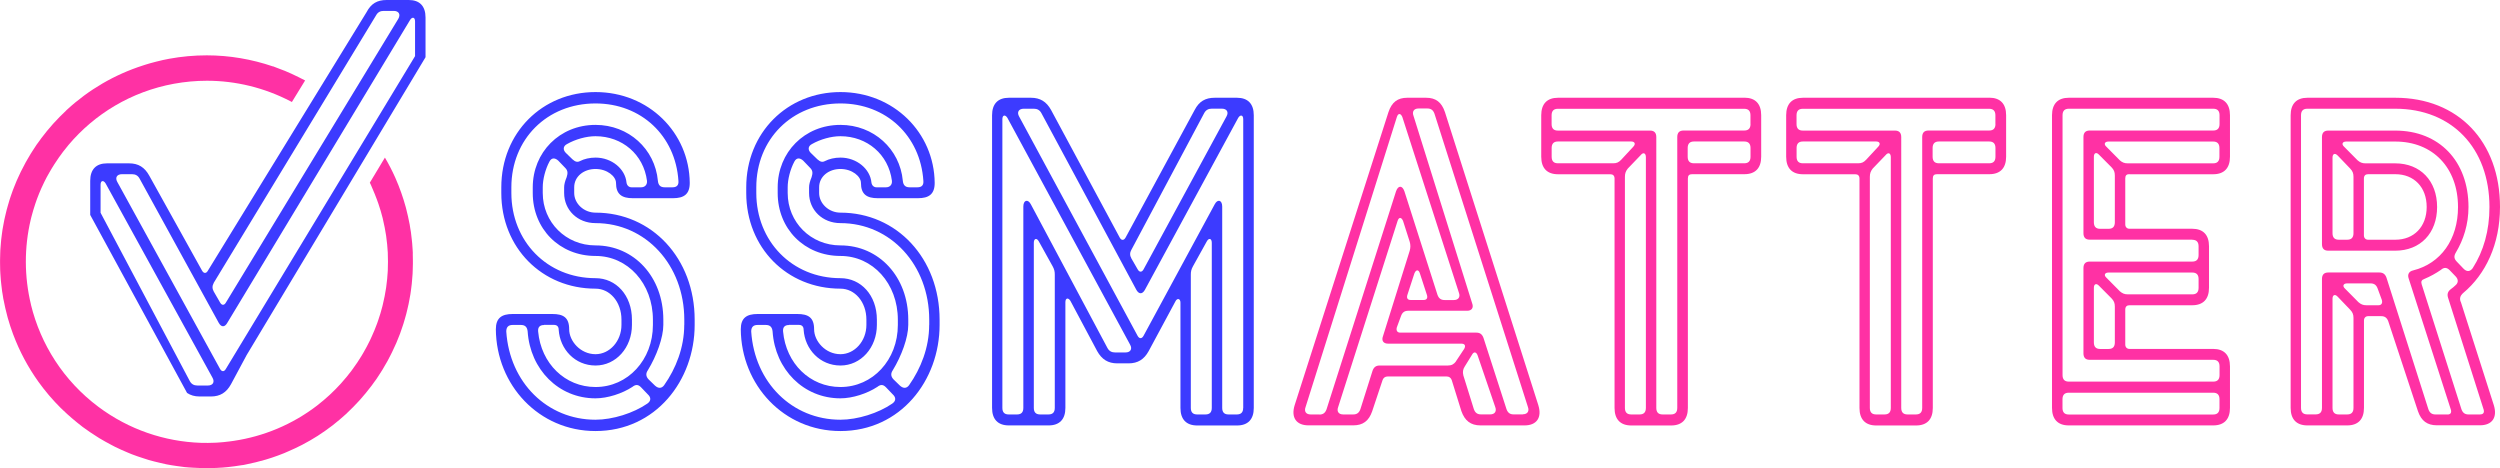
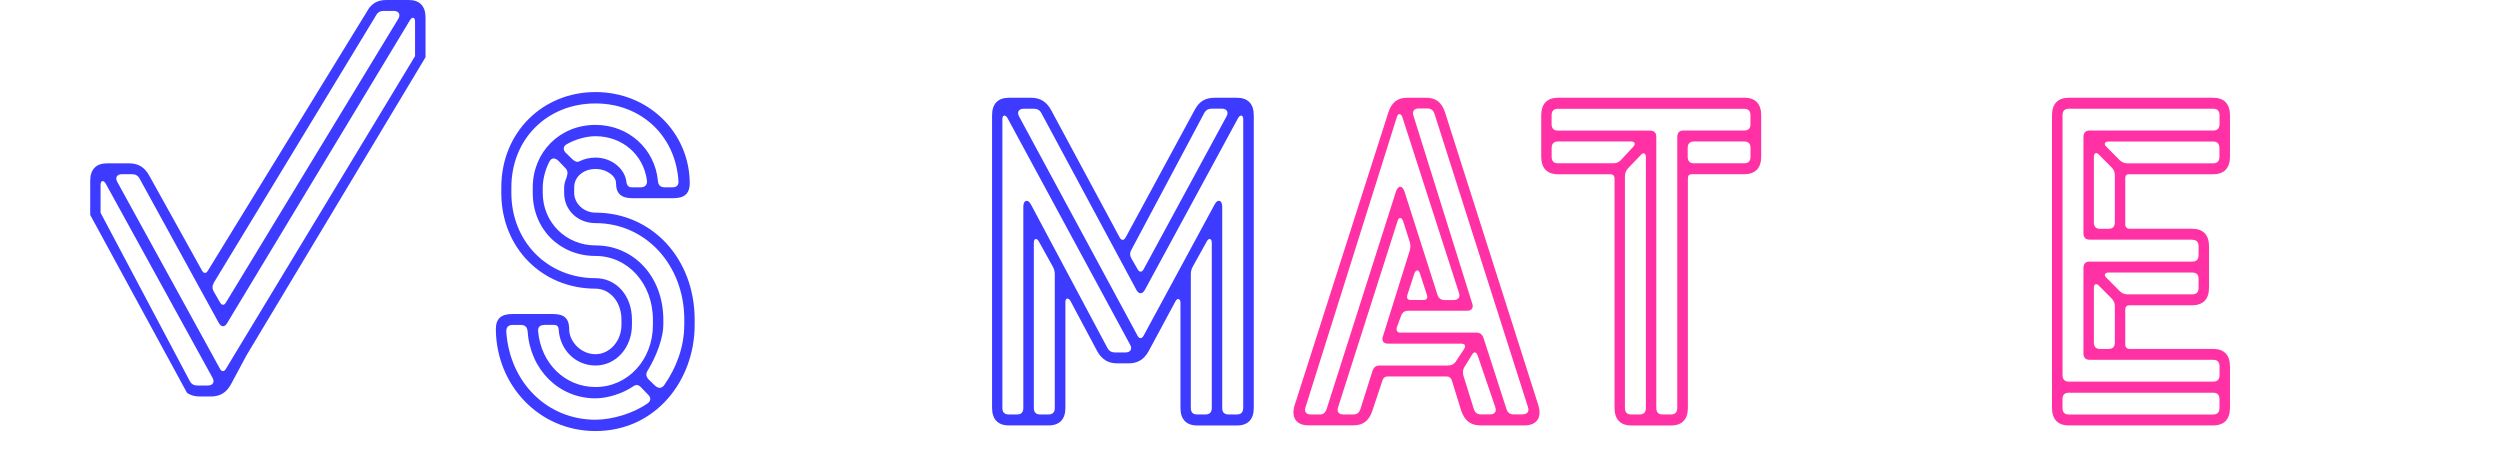
<svg xmlns="http://www.w3.org/2000/svg" id="Livello_1" data-name="Livello 1" viewBox="0 0 417.36 78.15">
  <defs>
    <style>
      .cls-1 {
        fill: #ff31a4;
      }

      .cls-2 {
        fill: #3c3bff;
      }
    </style>
  </defs>
  <g>
    <path class="cls-2" d="m99.42,35.5c-1.96,0-3.56-1.53-3.56-3.28v-.95c0-1.82,1.61-3.06,3.56-3.06s3.42,1.24,3.42,2.33c0,1.9.98,2.55,2.8,2.55h6.71c1.82,0,2.8-.66,2.8-2.55-.07-8.39-6.85-15.17-15.73-15.17s-15.73,6.78-15.73,15.9v.95c0,9.12,6.78,15.97,15.73,15.97,2.38,0,4.33,2.19,4.33,5.18v.87c0,2.7-1.96,4.89-4.33,4.89-2.52,0-4.4-2.19-4.4-4.16s-.98-2.55-2.8-2.55h-6.64c-1.82,0-2.8.66-2.8,2.55.07,9.33,7.2,16.99,16.63,16.99,10.06,0,16.56-8.46,16.56-17.72v-.87c0-10.21-7.13-17.87-16.56-17.87Zm7.62-4.23h-1.61c-.42,0-.77-.29-.84-.8-.21-2.26-2.45-4.16-5.17-4.16-.98,0-1.89.22-2.59.58-.42.22-.77.15-1.26-.29l-1.05-1.02c-.56-.51-.56-1.17.14-1.53,1.4-.8,3.22-1.31,4.75-1.31,4.47,0,8.04,3.06,8.6,7.44.07.66-.35,1.09-.98,1.09Zm-16.22,22.97h1.68c.49,0,.77.29.77.8.21,3.28,2.73,5.98,6.15,5.98s6.08-2.99,6.08-6.78v-.87c0-4.08-2.66-6.93-6.08-6.93-8.11,0-14.05-6.2-14.05-14.22v-.95c0-8.02,5.94-14,14.05-14,7.62,0,13.35,5.4,13.84,12.91.07.73-.28,1.09-.98,1.09h-1.33c-.7,0-1.05-.36-1.12-1.09-.49-5.32-4.89-9.33-10.41-9.33-6.01,0-10.48,4.59-10.48,10.43v.95c0,5.98,4.47,10.5,10.48,10.5,5.38,0,9.58,4.59,9.58,10.65v.87c0,5.83-4.19,10.36-9.58,10.36-5.1,0-9.09-3.94-9.58-9.26-.07-.73.28-1.09.98-1.09Zm17.26,13.13c-2.31,1.6-5.8,2.7-8.67,2.7-8.04,0-14.33-6.2-14.89-14.73,0-.73.35-1.09,1.05-1.09h1.4c.7,0,1.05.36,1.12,1.09.42,6.35,5.17,11.16,11.32,11.16,2.03,0,4.47-.8,6.15-1.9.56-.44.98-.44,1.47.07l1.12,1.17c.56.51.56,1.09-.07,1.53Zm6.15-13.13c0,3.79-1.4,7.29-3.35,10.06-.42.58-.98.58-1.54.07l-1.05-1.02c-.49-.51-.49-1.02-.14-1.53,1.47-2.41,2.59-5.47,2.59-7.58v-.87c0-7.15-4.89-12.4-11.32-12.4-4.96,0-8.81-3.87-8.81-8.75v-.95c0-1.31.42-2.99,1.12-4.3.35-.66.91-.66,1.47-.15l1.19,1.24c.42.44.42.87.21,1.53-.28.66-.42,1.24-.42,1.68v.95c0,2.84,2.24,5.03,5.24,5.03,8.39,0,14.82,7,14.82,16.12v.87Z" />
-     <path class="cls-2" d="m140.31,35.5c-1.96,0-3.56-1.53-3.56-3.28v-.95c0-1.82,1.61-3.06,3.56-3.06s3.42,1.24,3.42,2.33c0,1.9.98,2.55,2.8,2.55h6.71c1.82,0,2.8-.66,2.8-2.55-.07-8.39-6.85-15.17-15.73-15.17s-15.73,6.78-15.73,15.9v.95c0,9.12,6.78,15.97,15.73,15.97,2.38,0,4.33,2.19,4.33,5.18v.87c0,2.7-1.96,4.89-4.33,4.89-2.52,0-4.4-2.19-4.4-4.16s-.98-2.55-2.8-2.55h-6.64c-1.82,0-2.8.66-2.8,2.55.07,9.33,7.2,16.99,16.63,16.99,10.06,0,16.56-8.46,16.56-17.72v-.87c0-10.21-7.13-17.87-16.56-17.87Zm7.62-4.23h-1.61c-.42,0-.77-.29-.84-.8-.21-2.26-2.45-4.16-5.17-4.16-.98,0-1.89.22-2.59.58-.42.22-.77.15-1.26-.29l-1.05-1.02c-.56-.51-.56-1.17.14-1.53,1.4-.8,3.22-1.31,4.75-1.31,4.47,0,8.04,3.06,8.6,7.44.07.66-.35,1.09-.98,1.09Zm-16.22,22.97h1.68c.49,0,.77.29.77.8.21,3.28,2.73,5.98,6.15,5.98s6.08-2.99,6.08-6.78v-.87c0-4.08-2.66-6.93-6.08-6.93-8.11,0-14.05-6.2-14.05-14.22v-.95c0-8.02,5.94-14,14.05-14,7.62,0,13.35,5.4,13.84,12.91.07.73-.28,1.09-.98,1.09h-1.33c-.7,0-1.05-.36-1.12-1.09-.49-5.32-4.89-9.33-10.41-9.33-6.01,0-10.48,4.59-10.48,10.43v.95c0,5.98,4.47,10.5,10.48,10.5,5.38,0,9.58,4.59,9.58,10.65v.87c0,5.83-4.19,10.36-9.58,10.36-5.1,0-9.09-3.94-9.58-9.26-.07-.73.28-1.09.98-1.09Zm17.26,13.13c-2.31,1.6-5.8,2.7-8.67,2.7-8.04,0-14.33-6.2-14.89-14.73,0-.73.35-1.09,1.05-1.09h1.4c.7,0,1.05.36,1.12,1.09.42,6.35,5.17,11.16,11.32,11.16,2.03,0,4.47-.8,6.15-1.9.56-.44.98-.44,1.47.07l1.12,1.17c.56.51.56,1.09-.07,1.53Zm6.15-13.13c0,3.79-1.4,7.29-3.35,10.06-.42.58-.98.58-1.54.07l-1.05-1.02c-.49-.51-.49-1.02-.14-1.53,1.47-2.41,2.59-5.47,2.59-7.58v-.87c0-7.15-4.89-12.4-11.32-12.4-4.96,0-8.81-3.87-8.81-8.75v-.95c0-1.31.42-2.99,1.12-4.3.35-.66.91-.66,1.47-.15l1.19,1.24c.42.44.42.87.21,1.53-.28.66-.42,1.24-.42,1.68v.95c0,2.84,2.24,5.03,5.24,5.03,8.39,0,14.82,7,14.82,16.12v.87Z" />
    <path class="cls-2" d="m206.49,16.32h-3.7c-1.54,0-2.59.58-3.35,2.04l-11.53,21.3c-.28.51-.7.51-.98,0l-11.46-21.3c-.77-1.39-1.82-2.04-3.35-2.04h-3.7c-1.82,0-2.8,1.02-2.8,2.92v48.86c0,1.9.98,2.92,2.8,2.92h6.64c1.82,0,2.8-1.02,2.8-2.92v-17.65c0-.73.49-.8.84-.22l4.47,8.39c.77,1.38,1.82,2.04,3.35,2.04h1.89c1.54,0,2.59-.66,3.35-2.04l4.47-8.31c.28-.58.84-.51.84.22v17.58c0,1.9.98,2.92,2.8,2.92h6.64c1.82,0,2.8-1.02,2.8-2.92V19.24c0-1.9-.98-2.92-2.8-2.92Zm-17.61,25.38l12.16-22.83c.28-.51.7-.73,1.26-.73h1.68c.84,0,1.19.58.77,1.31l-13.84,25.52c-.28.51-.7.51-.98,0l-1.05-1.82c-.28-.51-.28-.95,0-1.46Zm-12.79,26.4c0,.73-.35,1.09-1.05,1.09h-1.4c-.7,0-1.05-.36-1.05-1.09v-27.57c0-.73.49-.87.84-.22l2.31,4.16c.28.51.35.87.35,1.39v22.24Zm11.81-9.26h-1.75c-.56,0-.98-.22-1.26-.73l-12.79-23.99c-.49-.95-1.26-.73-1.26.36v33.62c0,.73-.35,1.09-1.05,1.09h-1.4c-.7,0-1.05-.36-1.05-1.09V19.9c0-.73.49-.8.84-.22l20.48,37.85c.42.73.07,1.31-.77,1.31Zm14.4,9.26c0,.73-.35,1.09-1.05,1.09h-1.4c-.7,0-1.05-.36-1.05-1.09v-22.24c0-.51.07-.88.35-1.39l2.31-4.16c.35-.66.84-.51.84.22v27.57Zm5.24,0c0,.73-.35,1.09-1.05,1.09h-1.4c-.7,0-1.05-.36-1.05-1.09v-33.62c0-1.09-.77-1.31-1.26-.36l-11.88,21.95c-.28.51-.7.51-.98,0l-19.78-36.61c-.42-.73-.07-1.31.77-1.31h1.68c.56,0,.98.22,1.26.73l15.87,29.53c.42.73.98.73,1.4,0l15.59-28.73c.35-.58.84-.51.84.22v48.21Z" />
    <path class="cls-1" d="m256.82,67.66l-15.59-48.93c-.56-1.68-1.54-2.41-3.15-2.41h-3.14c-1.61,0-2.59.73-3.15,2.41l-15.66,48.93c-.63,2.04.28,3.35,2.31,3.35h7.48c1.61,0,2.59-.73,3.15-2.33l1.75-5.25c.14-.36.42-.58.84-.58h9.85c.42,0,.7.22.84.58l1.61,5.18c.56,1.6,1.54,2.41,3.21,2.41h7.34c2.03,0,2.94-1.31,2.31-3.35Zm-36.55,1.53h-1.47c-.77,0-1.12-.51-.84-1.24l15.24-48.42c.21-.66.63-.66.91,0l9.44,29.32c.28.73-.07,1.24-.84,1.24h-1.54c-.63,0-.98-.29-1.19-.87l-5.52-17.28c-.35-1.02-1.05-1.02-1.4,0l-11.6,36.39c-.21.58-.56.88-1.19.88Zm17.4-19.11h-2.17c-.49,0-.7-.29-.56-.8l1.19-3.65c.28-.66.7-.66.91,0l1.19,3.65c.14.51-.07.8-.56.8Zm5.38,10.28c-.35.44-.7.66-1.33.66h-11.39c-.63,0-.98.29-1.19.87l-2.03,6.42c-.21.58-.56.88-1.19.88h-1.68c-.77,0-1.12-.51-.84-1.24l9.92-31.07c.21-.66.63-.66.91,0l1.12,3.5c.14.51.14.95,0,1.46l-4.47,14.29c-.28.73.07,1.24.84,1.24h12.23c.63,0,.77.36.49.87l-1.4,2.11Zm5.73,8.82h-1.54c-.63,0-.98-.29-1.19-.88l-1.75-5.62c-.14-.58-.07-1.02.21-1.46l1.26-2.04c.28-.51.7-.44.91.15l2.94,8.61c.28.73-.07,1.24-.84,1.24Zm5.45,0h-1.54c-.63,0-.98-.29-1.19-.88l-3.84-11.89c-.21-.58-.56-.88-1.19-.88h-12.72c-.49,0-.7-.36-.56-.87l.7-1.9c.21-.58.56-.88,1.19-.88h9.85c.77,0,1.12-.51.84-1.24l-9.79-31.29c-.28-.73.07-1.24.84-1.24h1.47c.63,0,.98.29,1.19.88l15.59,48.93c.28.73-.07,1.24-.84,1.24Z" />
    <path class="cls-1" d="m291.2,16.32h-31.1c-1.82,0-2.8,1.02-2.8,2.92v6.93c0,1.9.98,2.92,2.8,2.92h8.74c.42,0,.7.22.7.73v38.29c0,1.9.98,2.92,2.8,2.92h6.64c1.82,0,2.8-1.02,2.8-2.92V29.81c0-.51.21-.73.7-.73h8.74c1.82,0,2.8-1.02,2.8-2.92v-6.93c0-1.9-.98-2.92-2.8-2.92Zm-21.88,10.94h-9.23c-.7,0-1.05-.36-1.05-1.09v-1.46c0-.73.35-1.09,1.05-1.09h12.23c.63,0,.77.44.35.87l-2.03,2.19c-.42.44-.77.58-1.33.58Zm5.45,40.84c0,.73-.35,1.09-1.05,1.09h-1.4c-.7,0-1.05-.36-1.05-1.09V29.52c0-.58.14-.95.49-1.39l2.17-2.26c.42-.51.84-.29.84.36v41.86Zm17.47-41.93c0,.73-.35,1.09-1.05,1.09h-8.39c-.7,0-1.05-.36-1.05-1.09v-1.46c0-.73.35-1.09,1.05-1.09h8.39c.7,0,1.05.36,1.05,1.09v1.46Zm0-5.47c0,.73-.35,1.09-1.05,1.09h-10.13c-.7,0-1.05.36-1.05,1.09v45.22c0,.73-.35,1.09-1.05,1.09h-1.4c-.7,0-1.05-.36-1.05-1.09V22.89c0-.73-.35-1.09-1.05-1.09h-15.38c-.7,0-1.05-.36-1.05-1.09v-1.46c0-.73.35-1.09,1.05-1.09h31.1c.7,0,1.05.36,1.05,1.09v1.46Z" />
-     <path class="cls-1" d="m332.09,16.32h-31.1c-1.82,0-2.8,1.02-2.8,2.92v6.93c0,1.9.98,2.92,2.8,2.92h8.74c.42,0,.7.22.7.73v38.29c0,1.9.98,2.92,2.8,2.92h6.64c1.82,0,2.8-1.02,2.8-2.92V29.81c0-.51.21-.73.7-.73h8.74c1.82,0,2.8-1.02,2.8-2.92v-6.93c0-1.9-.98-2.92-2.8-2.92Zm-21.88,10.94h-9.23c-.7,0-1.05-.36-1.05-1.09v-1.46c0-.73.35-1.09,1.05-1.09h12.23c.63,0,.77.44.35.87l-2.03,2.19c-.42.44-.77.58-1.33.58Zm5.45,40.84c0,.73-.35,1.09-1.05,1.09h-1.4c-.7,0-1.05-.36-1.05-1.09V29.52c0-.58.14-.95.49-1.39l2.17-2.26c.42-.51.84-.29.84.36v41.86Zm17.47-41.93c0,.73-.35,1.09-1.05,1.09h-8.39c-.7,0-1.05-.36-1.05-1.09v-1.46c0-.73.35-1.09,1.05-1.09h8.39c.7,0,1.05.36,1.05,1.09v1.46Zm0-5.47c0,.73-.35,1.09-1.05,1.09h-10.13c-.7,0-1.05.36-1.05,1.09v45.22c0,.73-.35,1.09-1.05,1.09h-1.4c-.7,0-1.05-.36-1.05-1.09V22.89c0-.73-.35-1.09-1.05-1.09h-15.38c-.7,0-1.05-.36-1.05-1.09v-1.46c0-.73.35-1.09,1.05-1.09h31.1c.7,0,1.05.36,1.05,1.09v1.46Z" />
    <path class="cls-1" d="m355.5,29.09h13.98c1.82,0,2.8-1.02,2.8-2.92v-6.93c0-1.9-.98-2.92-2.8-2.92h-24.11c-1.82,0-2.8,1.02-2.8,2.92v48.86c0,1.9.98,2.92,2.8,2.92h24.11c1.82,0,2.8-1.02,2.8-2.92v-6.93c0-1.9-.98-2.92-2.8-2.92h-13.98c-.42,0-.7-.29-.7-.73v-5.83c0-.51.28-.73.7-.73h10.48c1.82,0,2.8-1.02,2.8-2.92v-6.93c0-1.9-.98-2.92-2.8-2.92h-10.48c-.42,0-.7-.29-.7-.73v-7.66c0-.51.21-.73.7-.73Zm15.03,39.02c0,.73-.35,1.09-1.05,1.09h-24.11c-.7,0-1.05-.36-1.05-1.09v-1.46c0-.73.35-1.09,1.05-1.09h24.11c.7,0,1.05.36,1.05,1.09v1.46Zm-3.49-20.06c0,.73-.35,1.09-1.05,1.09h-10.76c-.56,0-.91-.15-1.33-.51l-2.24-2.26c-.49-.44-.28-.87.35-.87h13.98c.7,0,1.05.36,1.05,1.09v1.46Zm-13.98,3.14v5.98c0,.73-.35,1.09-1.05,1.09h-1.4c-.7,0-1.05-.36-1.05-1.09v-9.12c0-.66.42-.8.84-.36l2.1,2.11c.42.44.56.8.56,1.39Zm12.93-11.16c.7,0,1.05.36,1.05,1.09v1.46c0,.73-.35,1.09-1.05,1.09h-17.12c-.7,0-1.05.36-1.05,1.09v14.22c0,.73.35,1.09,1.05,1.09h20.62c.7,0,1.05.36,1.05,1.09v1.46c0,.73-.35,1.09-1.05,1.09h-24.11c-.7,0-1.05-.36-1.05-1.09V19.24c0-.73.35-1.09,1.05-1.09h24.11c.7,0,1.05.36,1.05,1.09v1.46c0,.73-.35,1.09-1.05,1.09h-20.62c-.7,0-1.05.36-1.05,1.09v16.04c0,.73.35,1.09,1.05,1.09h17.12Zm-15.59-14.22l2.1,2.11c.42.44.56.8.56,1.39v7.8c0,.73-.35,1.09-1.05,1.09h-1.4c-.7,0-1.05-.36-1.05-1.09v-10.94c0-.66.42-.8.84-.36Zm3.49.95l-2.24-2.26c-.49-.44-.28-.87.35-.87h17.47c.7,0,1.05.36,1.05,1.09v1.46c0,.73-.35,1.09-1.05,1.09h-14.26c-.56,0-.91-.15-1.33-.51Z" />
-     <path class="cls-1" d="m410.79,50.38c-.21-.58-.07-1.02.42-1.46,3.77-3.14,6.15-8.17,6.15-14.37,0-10.94-6.99-18.23-17.47-18.23h-14.68c-1.82,0-2.8,1.02-2.8,2.92v48.86c0,1.9.98,2.92,2.8,2.92h6.64c1.82,0,2.8-1.02,2.8-2.92v-14.59c0-.44.28-.73.7-.73h2.17c.63,0,.98.29,1.19.87l4.96,15.02c.56,1.6,1.54,2.33,3.15,2.33h7.2c2.03,0,2.94-1.31,2.31-3.35l-5.52-17.28Zm-17.89,17.72c0,.73-.35,1.09-1.05,1.09h-1.4c-.7,0-1.05-.36-1.05-1.09v-18.23c0-.66.42-.8.84-.36l2.1,2.19c.42.44.56.8.56,1.38v15.02Zm4.19-17.14h-2.03c-.56,0-.91-.15-1.33-.51l-2.24-2.26c-.49-.44-.28-.88.35-.88h3.91c.63,0,.98.29,1.19.88l.7,1.9c.14.51-.07.87-.56.87Zm11.53,18.23h-2.03c-.63,0-.98-.29-1.19-.88l-6.99-21.95c-.21-.58-.56-.87-1.19-.87h-8.53c-.7,0-1.05.36-1.05,1.09v21.51c0,.73-.35,1.09-1.05,1.09h-1.4c-.7,0-1.05-.36-1.05-1.09V19.24c0-.73.35-1.09,1.05-1.09h14.68c9.44,0,15.73,6.56,15.73,16.41,0,3.94-.98,7.37-2.8,10.21-.42.58-.98.66-1.54.07l-1.12-1.17c-.49-.51-.49-.95-.14-1.53,1.26-2.11,2.1-4.67,2.1-7.58,0-7.66-4.89-12.76-12.23-12.76h-11.18c-.7,0-1.05.36-1.05,1.09v17.87c0,.73.35,1.09,1.05,1.09h11.18c4.19,0,6.99-2.92,6.99-7.29s-2.8-7.29-6.99-7.29h-4.96c-.56,0-.91-.15-1.33-.51l-2.24-2.26c-.49-.44-.28-.87.35-.87h8.18c6.29,0,10.48,4.38,10.48,10.94,0,5.4-2.87,9.41-7.48,10.57-.7.15-.98.66-.77,1.31l7.06,21.95c.14.51-.07.8-.56.8Zm-18.38-43.25l2.1,2.19c.42.44.56.8.56,1.39v9.41c0,.73-.35,1.09-1.05,1.09h-1.4c-.7,0-1.05-.36-1.05-1.09v-12.62c0-.66.42-.8.84-.36Zm4.4,13.35v-9.48c0-.51.28-.73.7-.73h4.54c3.15,0,5.24,2.19,5.24,5.47s-2.1,5.47-5.24,5.47h-4.54c-.42,0-.7-.29-.7-.73Zm19.43,29.9h-1.96c-.63,0-.98-.29-1.19-.88l-6.64-20.86c-.14-.44,0-.73.42-.87,1.05-.44,1.96-.95,2.8-1.53.49-.44.98-.44,1.47.07l.98,1.02c.49.51.49,1.09-.07,1.53-.21.22-.42.36-.7.58-.49.36-.7.8-.49,1.46l5.94,18.67c.14.51-.07.8-.56.8Z" />
  </g>
  <g>
-     <path class="cls-1" d="m68.92,42.28c0-.19-.02-.37-.03-.56-.02-.37-.04-.75-.08-1.12-.02-.22-.05-.44-.07-.66-.04-.34-.07-.68-.12-1.01,0-.06-.01-.12-.02-.18-.03-.22-.07-.43-.11-.65-.04-.22-.06-.43-.1-.65,0-.04-.02-.08-.03-.13-.15-.8-.33-1.6-.53-2.38-.03-.12-.06-.23-.09-.35-.45-1.65-1.02-3.26-1.7-4.81-.02-.05-.05-.11-.07-.16-.51-1.14-1.08-2.24-1.71-3.31l-2.52,4.19c.06.13.13.26.19.39h0c.09.19.17.39.25.59.26.6.51,1.21.74,1.83.09.24.18.48.26.73.27.79.51,1.59.71,2.4.02.09.04.19.06.28.2.83.36,1.67.49,2.51,0,.07.02.13.03.2.13.92.22,1.84.27,2.76,0,.03,0,.06,0,.09.04.94.04,1.88,0,2.83,0,.03,0,.05,0,.08-.05.93-.14,1.85-.27,2.77,0,.06-.02.13-.03.19-.13.87-.3,1.74-.51,2.6-.03.13-.06.25-.09.38-.2.8-.44,1.59-.71,2.37-.06.18-.13.36-.19.54-.27.74-.57,1.46-.9,2.18-.09.2-.18.39-.27.59-.35.72-.72,1.42-1.13,2.12-.09.16-.19.33-.29.49-.45.74-.94,1.48-1.47,2.19-.07.09-.13.19-.2.28-.49.66-1.02,1.29-1.56,1.9-.06.07-.13.14-.19.22-.57.63-1.16,1.23-1.77,1.8-.05.05-.1.1-.16.15-.64.59-1.29,1.14-1.96,1.66-.02.02-.05.04-.07.06-4.16,3.2-8.97,5.18-13.95,5.92-.22.03-.44.06-.66.09-.68.09-1.37.16-2.06.2-.13,0-.26.01-.4.02-.78.03-1.56.05-2.34.02,0,0-.01,0-.02,0-6.01-.2-12-2.19-17.11-6.01-5.84-4.37-9.65-10.46-11.26-17.04,0-.01,0-.02,0-.03-1.12-4.64-1.15-9.52-.03-14.22.03-.14.07-.28.1-.41.19-.75.42-1.49.66-2.22.09-.27.18-.53.28-.8.22-.61.48-1.21.74-1.81.16-.35.32-.7.49-1.04.25-.52.53-1.03.82-1.53.27-.48.56-.95.86-1.42.24-.37.48-.73.73-1.09.46-.66.95-1.3,1.46-1.91.05-.06.1-.13.15-.19,4.36-5.17,10.47-8.92,17.62-10.23,1.82-.33,3.67-.5,5.5-.5,4.81,0,9.59,1.17,13.87,3.39h.01c.1.04.2.1.3.16l2.21-3.6s-.06-.03-.09-.04c-.33-.18-.67-.34-1-.51-.39-.2-.79-.39-1.19-.57-.36-.16-.72-.32-1.08-.47-.42-.17-.84-.33-1.26-.48-.25-.09-.5-.2-.75-.29v.02c-3.55-1.21-7.28-1.85-11.05-1.85-2.09,0-4.2.19-6.27.57-.72.13-1.42.29-2.12.47h0c-.11.02-.21.05-.31.08-.52.13-1.04.28-1.55.44-.13.04-.27.08-.4.13-4.74,1.52-9.05,4.04-12.68,7.38-.03.03-.07.06-.1.09-.02.02-.04.04-.06.07-.71.67-1.4,1.36-2.06,2.09-.06.07-.12.13-.18.2-.64.72-1.25,1.46-1.83,2.23-.02.03-.05.06-.07.09-.13.18-.25.36-.38.53-.13.18-.26.35-.39.53-.03.05-.06.1-.1.15-.19.28-.38.57-.56.86-.12.18-.24.37-.35.55-.2.32-.39.65-.57.97-.09.16-.19.32-.28.49-.19.34-.37.69-.54,1.04-.08.16-.16.31-.24.46-.17.35-.33.7-.49,1.06-.07.16-.15.32-.22.48-.15.34-.28.69-.42,1.04-.07.18-.14.35-.21.53-.12.33-.23.66-.35,1-.07.2-.14.41-.2.61-.1.31-.18.62-.27.92-.07.24-.14.47-.2.71-.07.28-.14.56-.2.83-.06.27-.13.55-.19.82-.05.25-.09.49-.14.74-.06.31-.12.62-.17.93-.03.22-.06.43-.09.65-.05.34-.09.69-.13,1.03-.02.19-.03.39-.05.58-.03.37-.06.74-.09,1.11,0,.18-.01.35-.02.53-.02.39-.03.78-.03,1.17,0,.17,0,.34,0,.52,0,.39,0,.78.02,1.17,0,.19.02.37.03.56.02.37.04.75.08,1.12.02.22.05.44.07.66.04.34.07.67.12,1.01,0,.06.01.12.02.18.03.22.07.43.11.65.04.22.06.43.1.65,0,.04.02.08.03.11.17.93.39,1.84.63,2.75.02.09.05.18.07.27.26.93.56,1.84.89,2.73.01.03.03.07.04.1,1.05,2.79,2.45,5.41,4.17,7.82,0,0,.01.02.02.03.54.75,1.1,1.47,1.7,2.18.08.1.16.19.24.28.55.64,1.13,1.26,1.73,1.86.15.15.31.29.46.44.46.44.93.87,1.42,1.29.3.26.6.51.91.76.31.25.63.51.95.75.08.06.16.11.24.17.63.46,1.27.9,1.93,1.31.2.13.39.26.59.38.66.4,1.34.77,2.02,1.13.21.11.42.23.63.33.67.33,1.35.63,2.04.92.24.1.47.21.72.3.65.25,1.32.48,1.99.69.29.09.58.19.87.28.61.18,1.23.32,1.85.47.37.08.73.18,1.1.25.54.11,1.09.19,1.63.27.47.07.94.14,1.41.19.45.05.91.07,1.37.1.58.04,1.16.07,1.75.08.15,0,.3.02.45.02.22,0,.44-.03.66-.03.69-.01,1.38-.04,2.07-.09.29-.02.58-.05.88-.08.76-.08,1.52-.18,2.28-.31.12-.02.25-.03.38-.05.2-.04.4-.09.61-.13.48-.1.96-.2,1.43-.32.55-.14,1.1-.28,1.64-.44.34-.1.68-.21,1.02-.32.69-.23,1.37-.48,2.04-.75.23-.09.46-.2.69-.3.76-.33,1.51-.67,2.24-1.05.07-.04.14-.08.21-.11.83-.43,1.63-.9,2.42-1.4.02-.01.04-.02.05-.03.83-.53,1.63-1.1,2.42-1.7.03-.02.06-.05.09-.07.78-.6,1.52-1.24,2.25-1.9.02-.02.05-.04.07-.06.02-.02.04-.04.06-.07.71-.67,1.4-1.36,2.06-2.09.06-.07.12-.13.18-.2.64-.72,1.25-1.46,1.83-2.23.02-.03.05-.06.07-.09.13-.18.25-.36.38-.53.13-.18.26-.35.39-.53.03-.05.06-.1.1-.15.19-.28.38-.57.56-.86.12-.18.24-.37.35-.55.2-.32.39-.65.57-.98.09-.16.19-.32.28-.48.19-.34.37-.69.54-1.04.08-.15.16-.31.23-.46.17-.35.33-.71.49-1.06.07-.16.15-.32.22-.48.15-.34.28-.69.42-1.04.07-.18.14-.36.21-.53.12-.33.23-.66.34-.99.07-.21.14-.41.21-.62.1-.3.18-.61.27-.92.07-.24.14-.47.2-.71.07-.28.13-.55.2-.83.06-.27.13-.55.19-.83.05-.24.09-.49.14-.73.06-.31.12-.63.17-.94.03-.21.06-.43.09-.64.05-.35.09-.69.13-1.04.02-.19.03-.38.05-.58.03-.37.07-.74.09-1.11,0-.18.01-.35.02-.53.02-.39.03-.78.03-1.17,0-.17,0-.34,0-.52,0-.39,0-.78-.02-1.17Z" />
    <path class="cls-2" d="m68.24,0h-3.7c-1.54,0-2.59.58-3.35,2.04l-26.48,43.14c-.14.26-.31.38-.49.38s-.35-.13-.49-.38l-8.82-15.87c-.77-1.39-1.82-2.04-3.35-2.04h-3.7c-1.82,0-2.8,1.02-2.8,2.92v5.69l16.17,29.72c.58.39,1.26.59,2.09.59h1.89c1.54,0,2.59-.66,3.35-2.04l2.62-4.88,29.86-49.72V2.92c0-1.9-.98-2.92-2.8-2.92Zm-32.56,47.22L62.79,2.55c.28-.51.7-.73,1.26-.73h1.68c.84,0,1.19.58.77,1.31l-28.78,47.37c-.28.51-.7.51-.98,0l-1.05-1.82c-.28-.51-.28-.95,0-1.46Zm-.98,17.14h-1.75c-.56,0-.98-.22-1.26-.73l-14.9-28.11v-4.68c0-.73.49-.8.84-.22l17.84,32.43c.42.73.07,1.31-.77,1.31ZM69.29,9.37l-31.58,52.21c-.28.51-.7.51-.98,0l-17.14-31.19c-.42-.73-.07-1.31.77-1.31h1.68c.56,0,.98.22,1.26.73l13.23,24.11c.42.73.98.73,1.4,0L68.45,3.35c.35-.58.84-.51.84.22v5.8Z" />
  </g>
</svg>